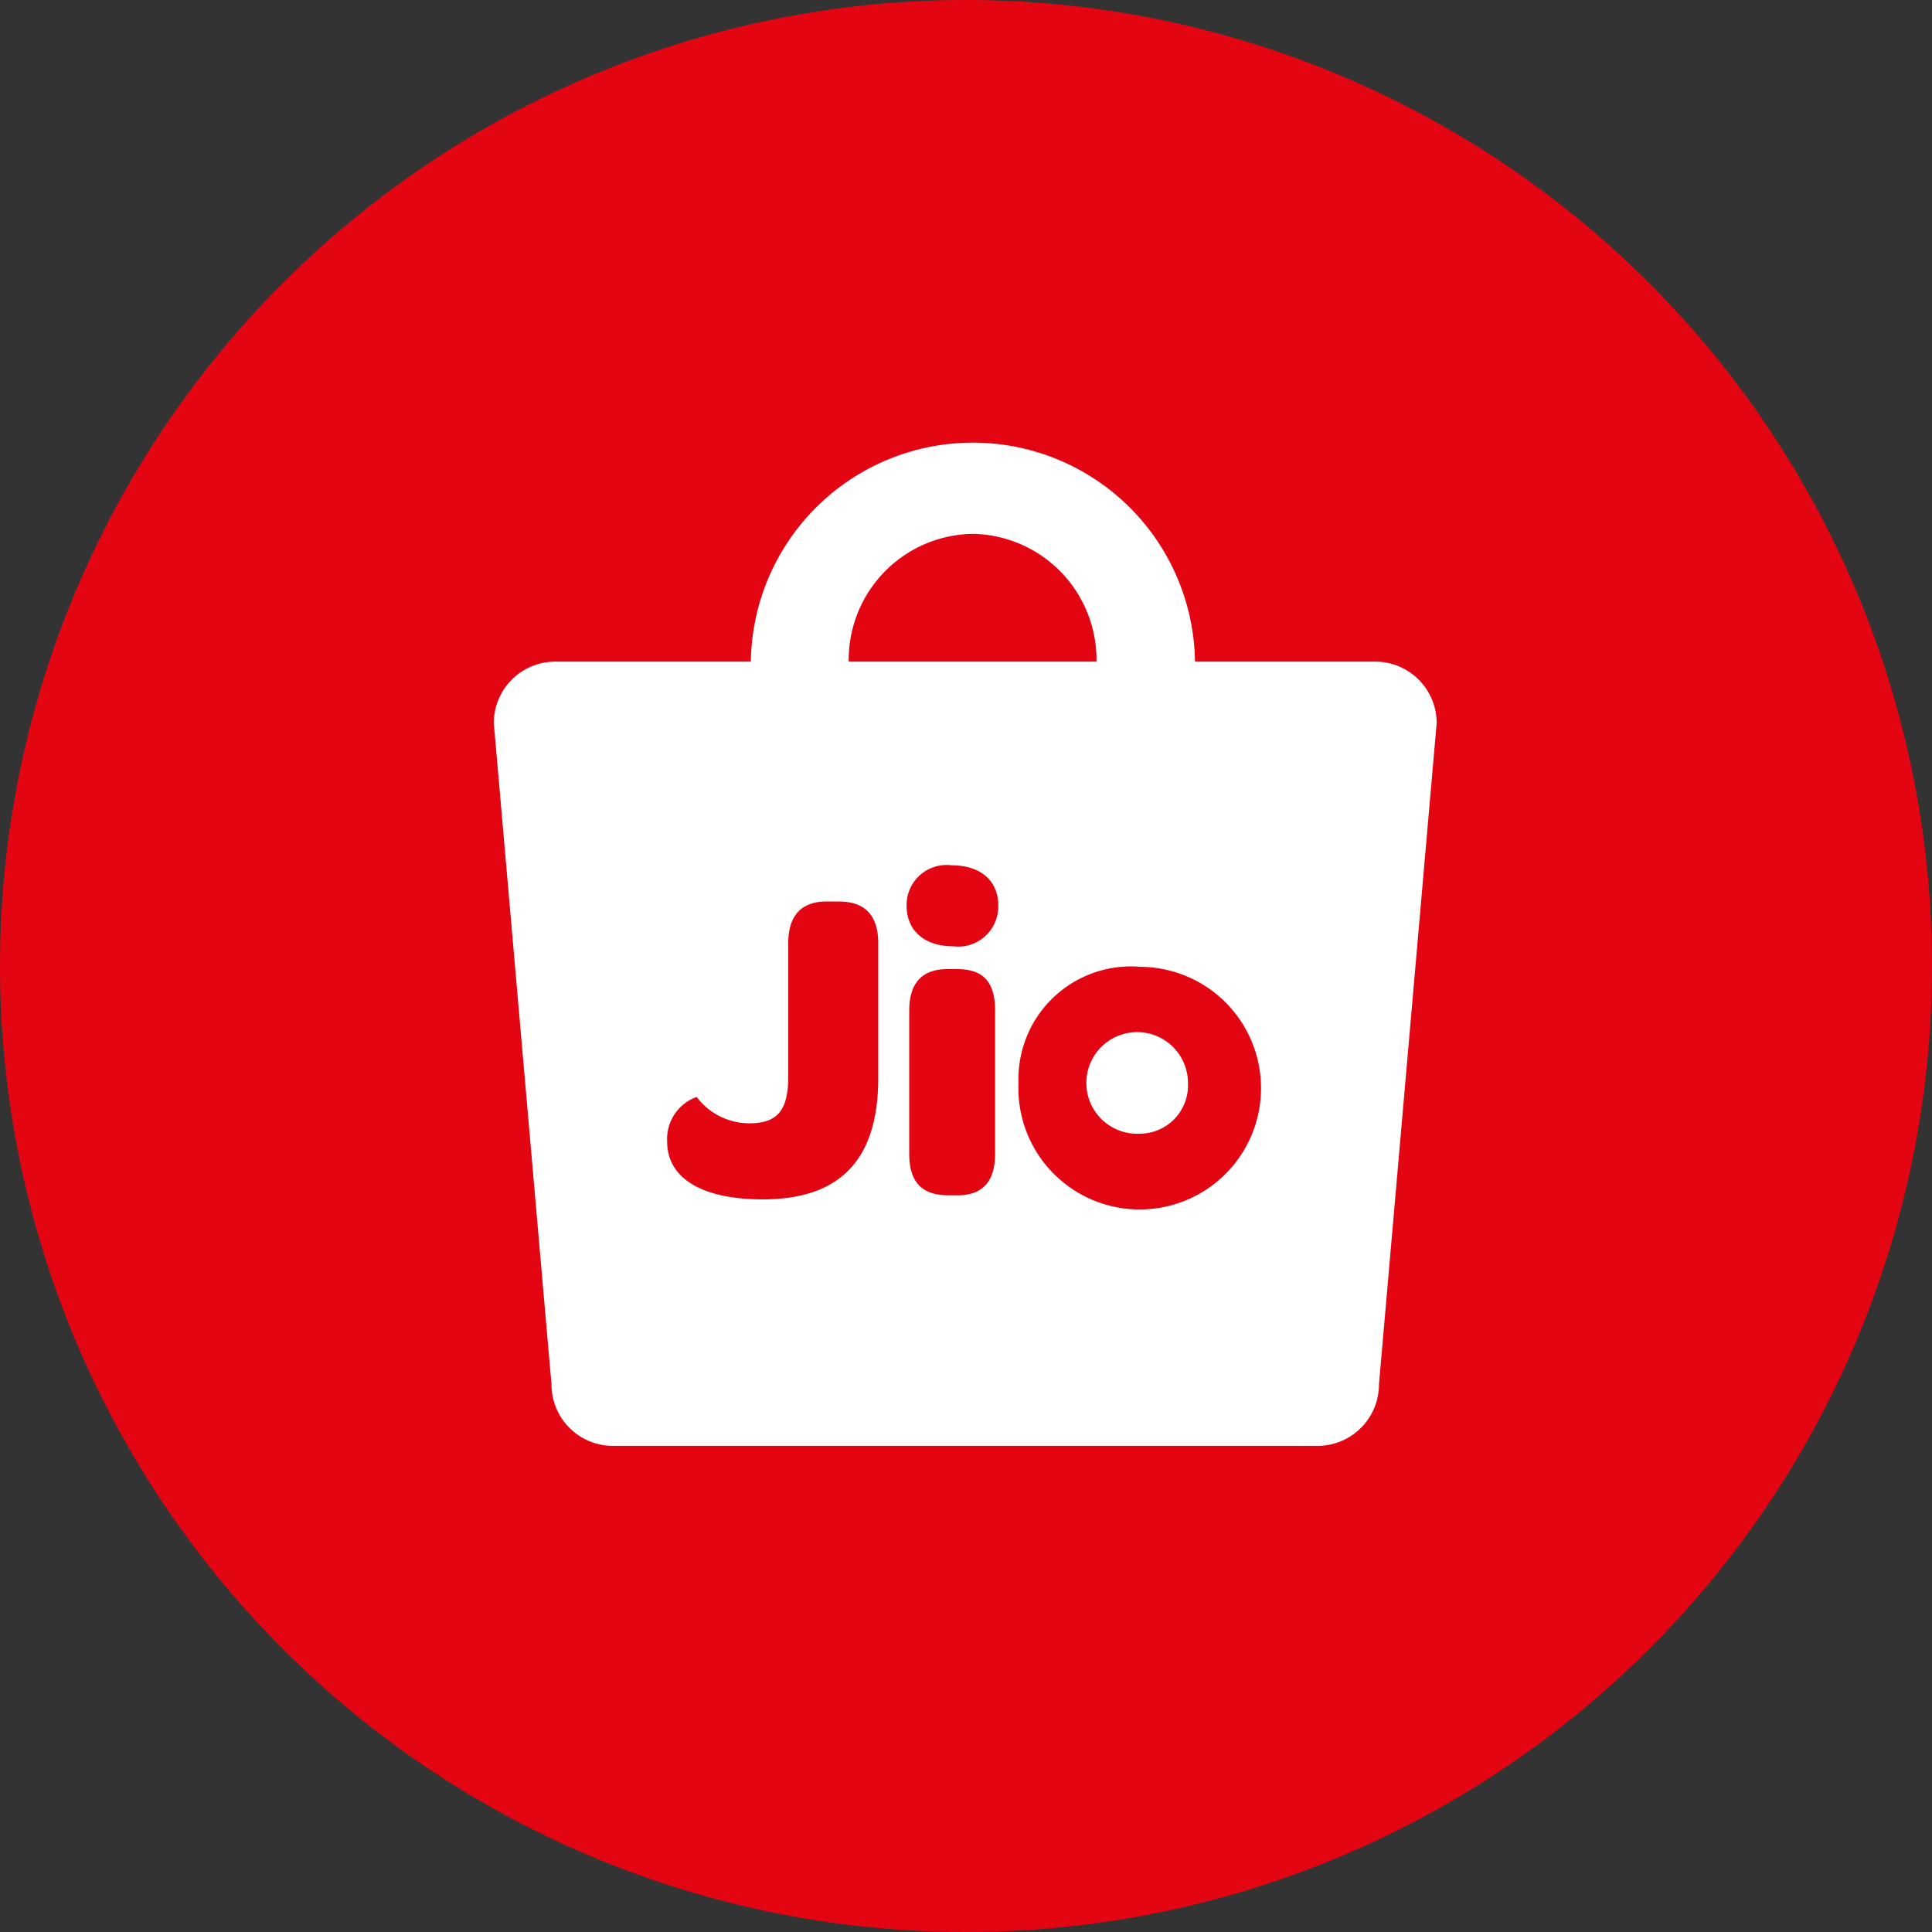
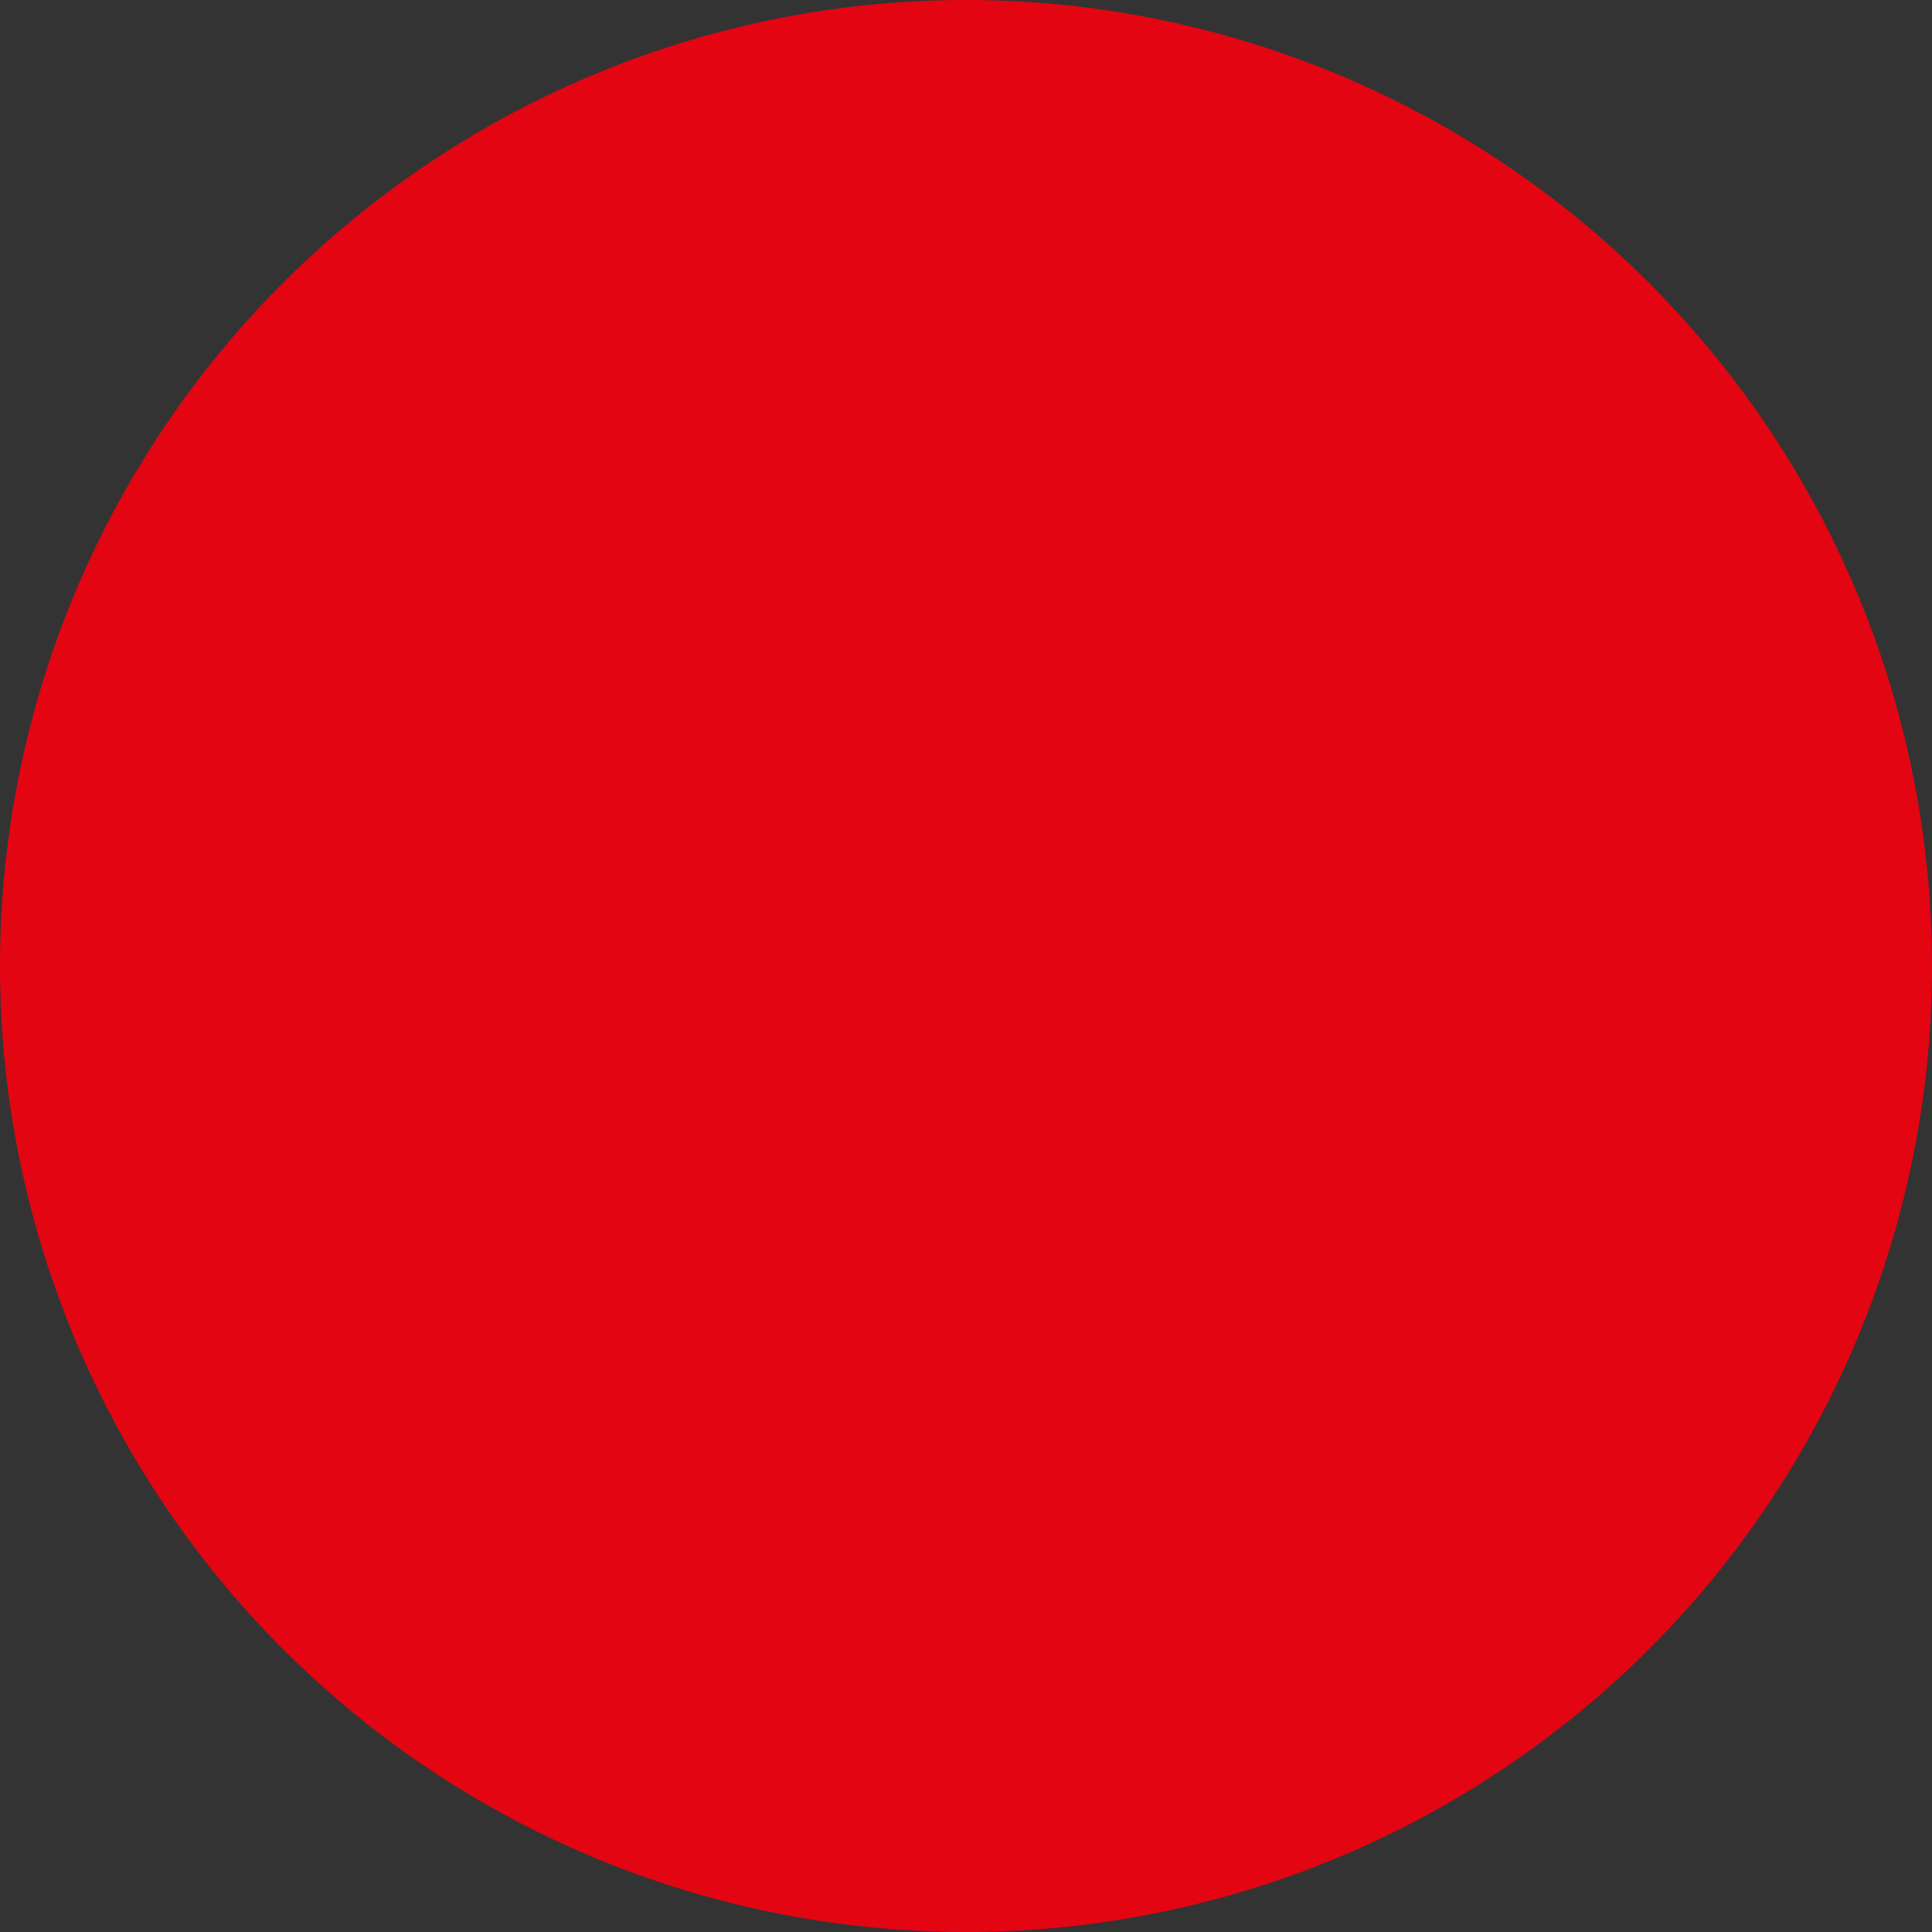
<svg xmlns="http://www.w3.org/2000/svg" width="44" height="44" viewBox="0 0 44 44">
  <rect x="0" y="0" width="44" height="44" fill="#333333" stroke="none" />
  <defs>
    <style>.a{fill:#e30512;}.b{fill:#fff;}</style>
  </defs>
  <g transform="translate(-1294.005 -323.665)">
    <path class="a" d="M1316.005,323.665a22,22,0,1,1-22,22,22,22,0,0,1,22-22" transform="translate(0)" />
-     <path class="b" d="M1380.539,393.408a2.868,2.868,0,0,1,2.822,2.91h-5.643a2.868,2.868,0,0,1,2.821-2.91m9.165,2.91h-4.1a5.058,5.058,0,0,0-10.115,0h-4.454a1.4,1.4,0,0,0-1.4,1.4l1.314,15.061a1.4,1.4,0,0,0,1.4,1.4h16.045a1.4,1.4,0,0,0,1.4-1.4l1.314-15.061a1.4,1.4,0,0,0-1.4-1.4" transform="translate(-64.384 -57.585)" />
-     <path class="a" d="M1399.405,455.646h-.3c-.56,0-.866.316-.866.947v3.045c0,.784-.265,1.059-.886,1.059a1.5,1.5,0,0,1-1.2-.6,1.019,1.019,0,0,0-.672,1.019c0,.815.764,1.314,2.18,1.314,1.721,0,2.627-.866,2.627-2.76v-3.076c0-.631-.305-.947-.886-.947m2.668,1.538h-.2c-.5,0-.876.234-.876.947v3.259c0,.723.367.947.9.947h.2c.5,0,.856-.245.856-.947v-3.259c0-.733-.346-.947-.876-.947m-.111-2.363a.911.911,0,0,0-1.029.917c0,.571.407.927,1.059.927a.913.913,0,0,0,1.029-.927c0-.57-.407-.917-1.059-.917m4.3,2.312a2.563,2.563,0,0,0-2.78,2.638,2.763,2.763,0,1,0,2.781-2.638m-.022,3.8a1.157,1.157,0,1,1,1.1-1.151,1.1,1.1,0,0,1-1.1,1.151" transform="translate(-86.282 -111.45)" />
  </g>
</svg>